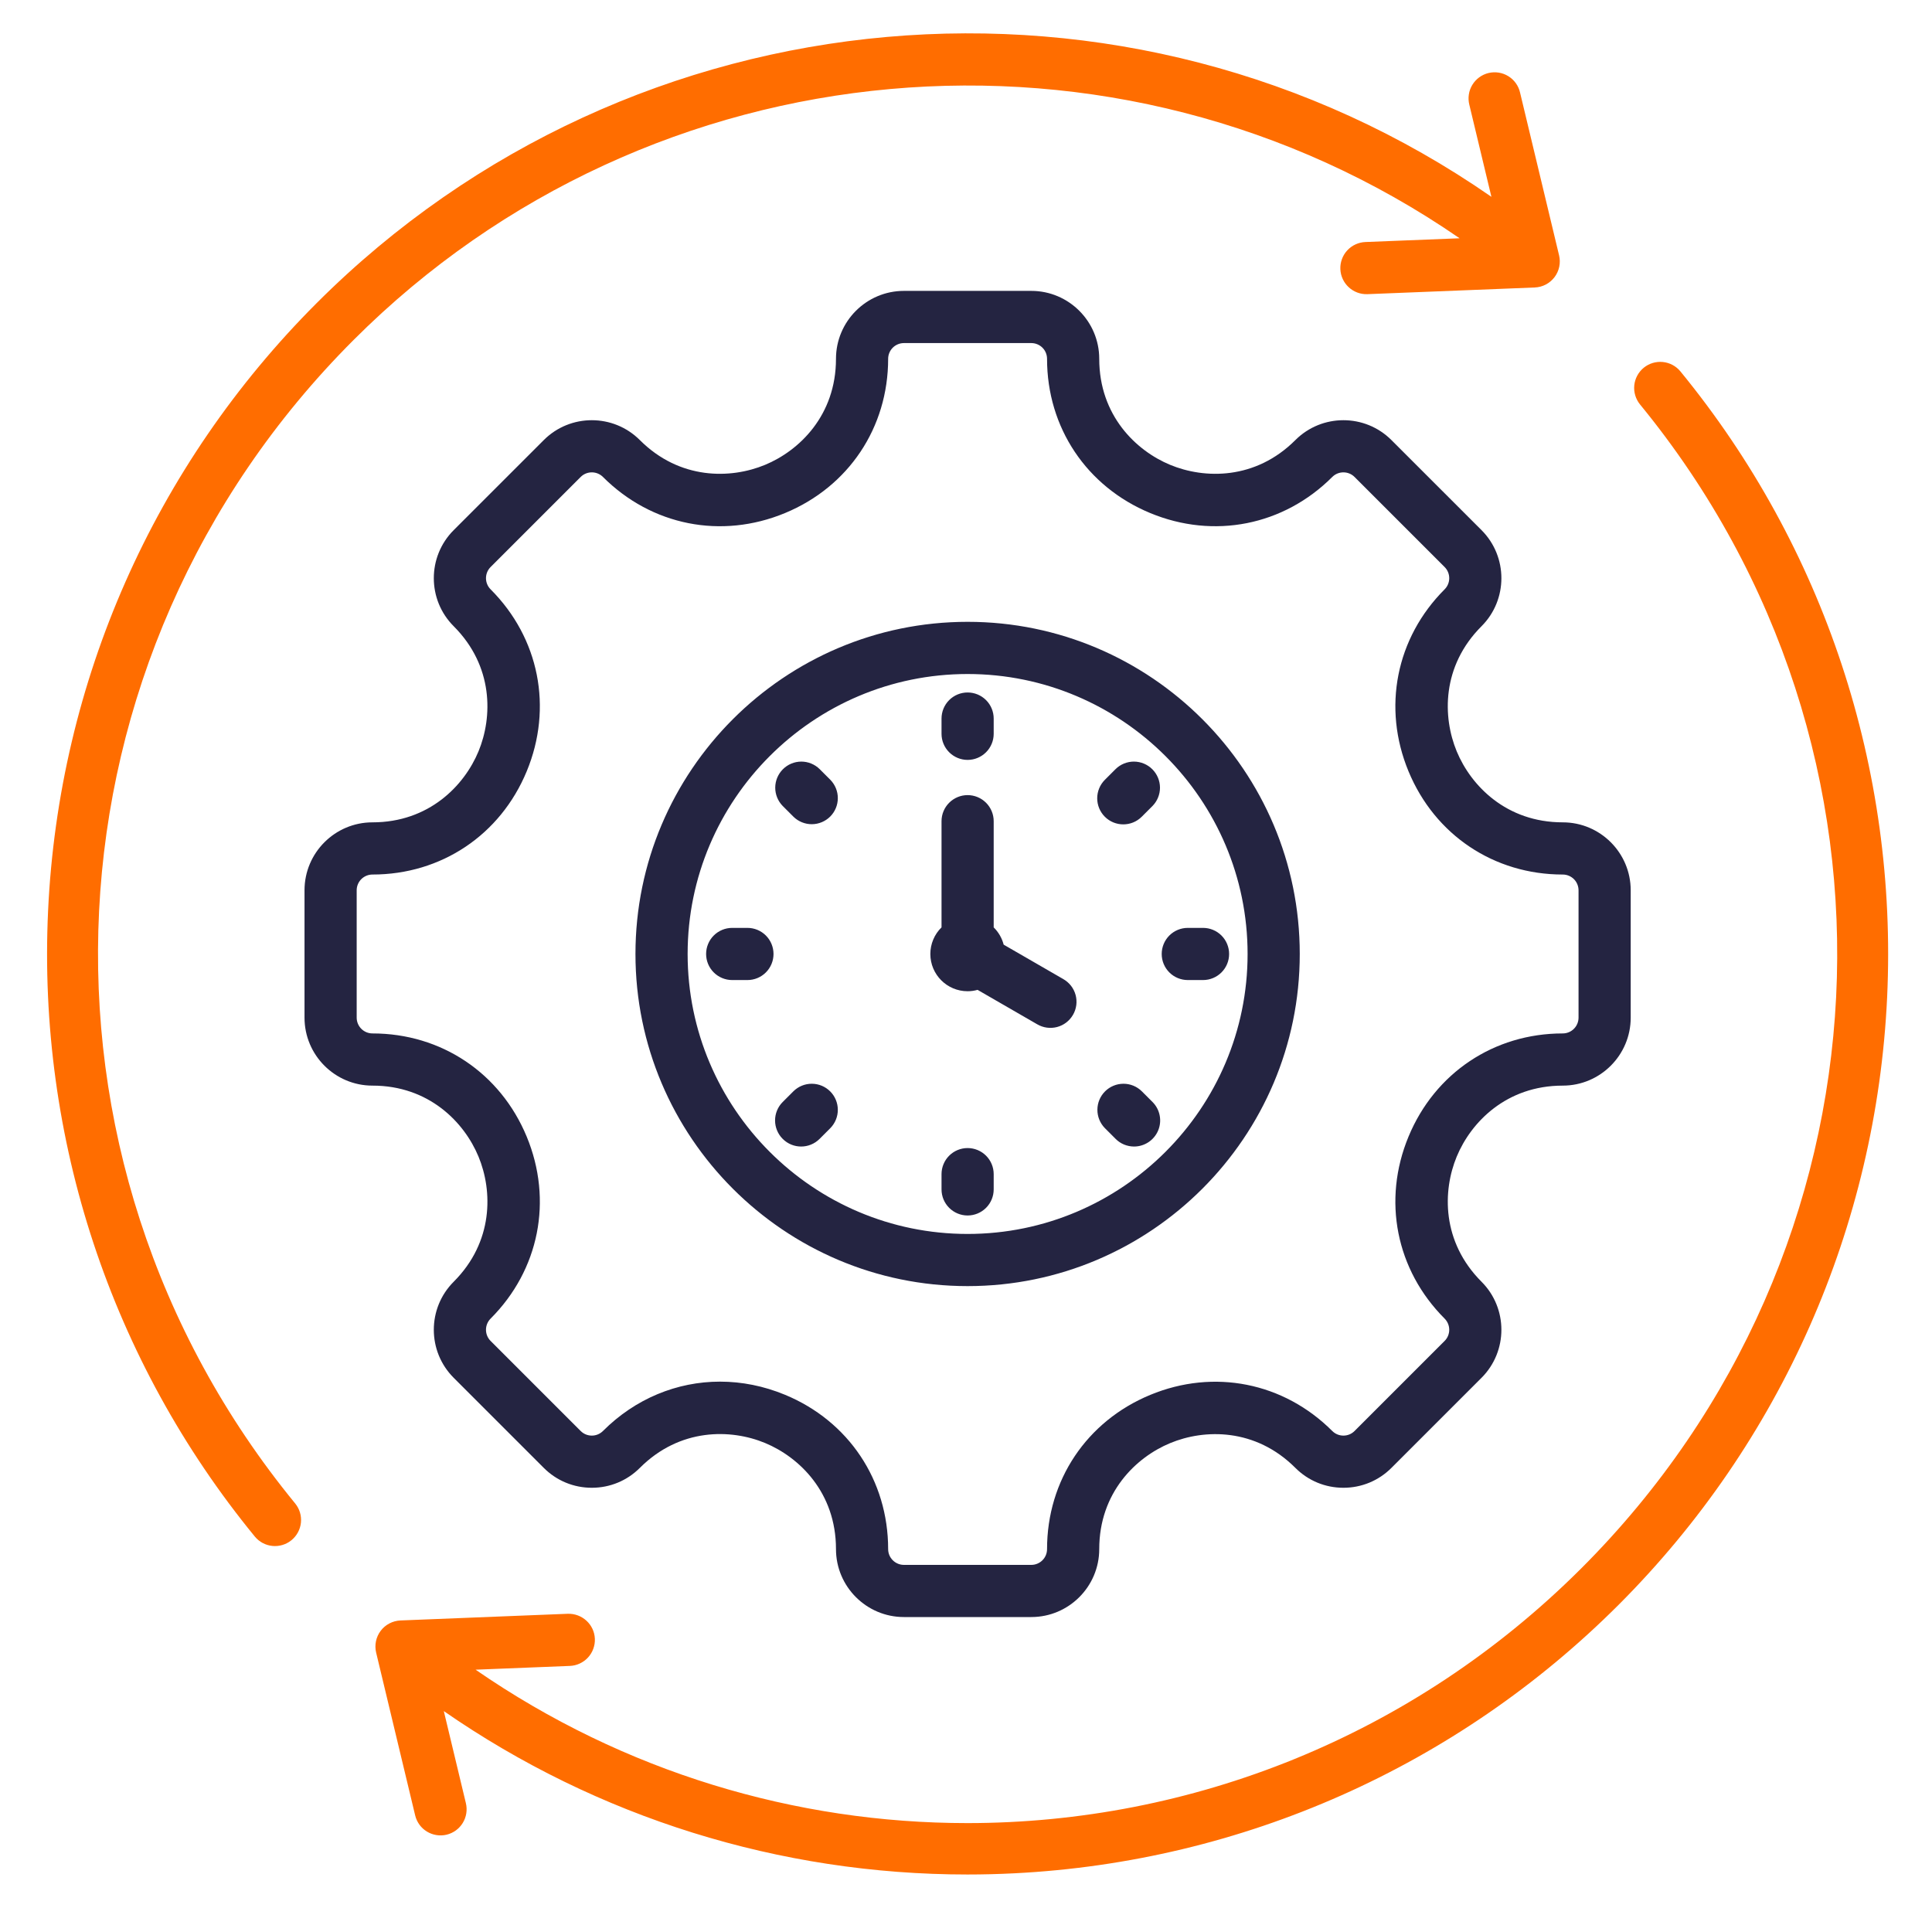
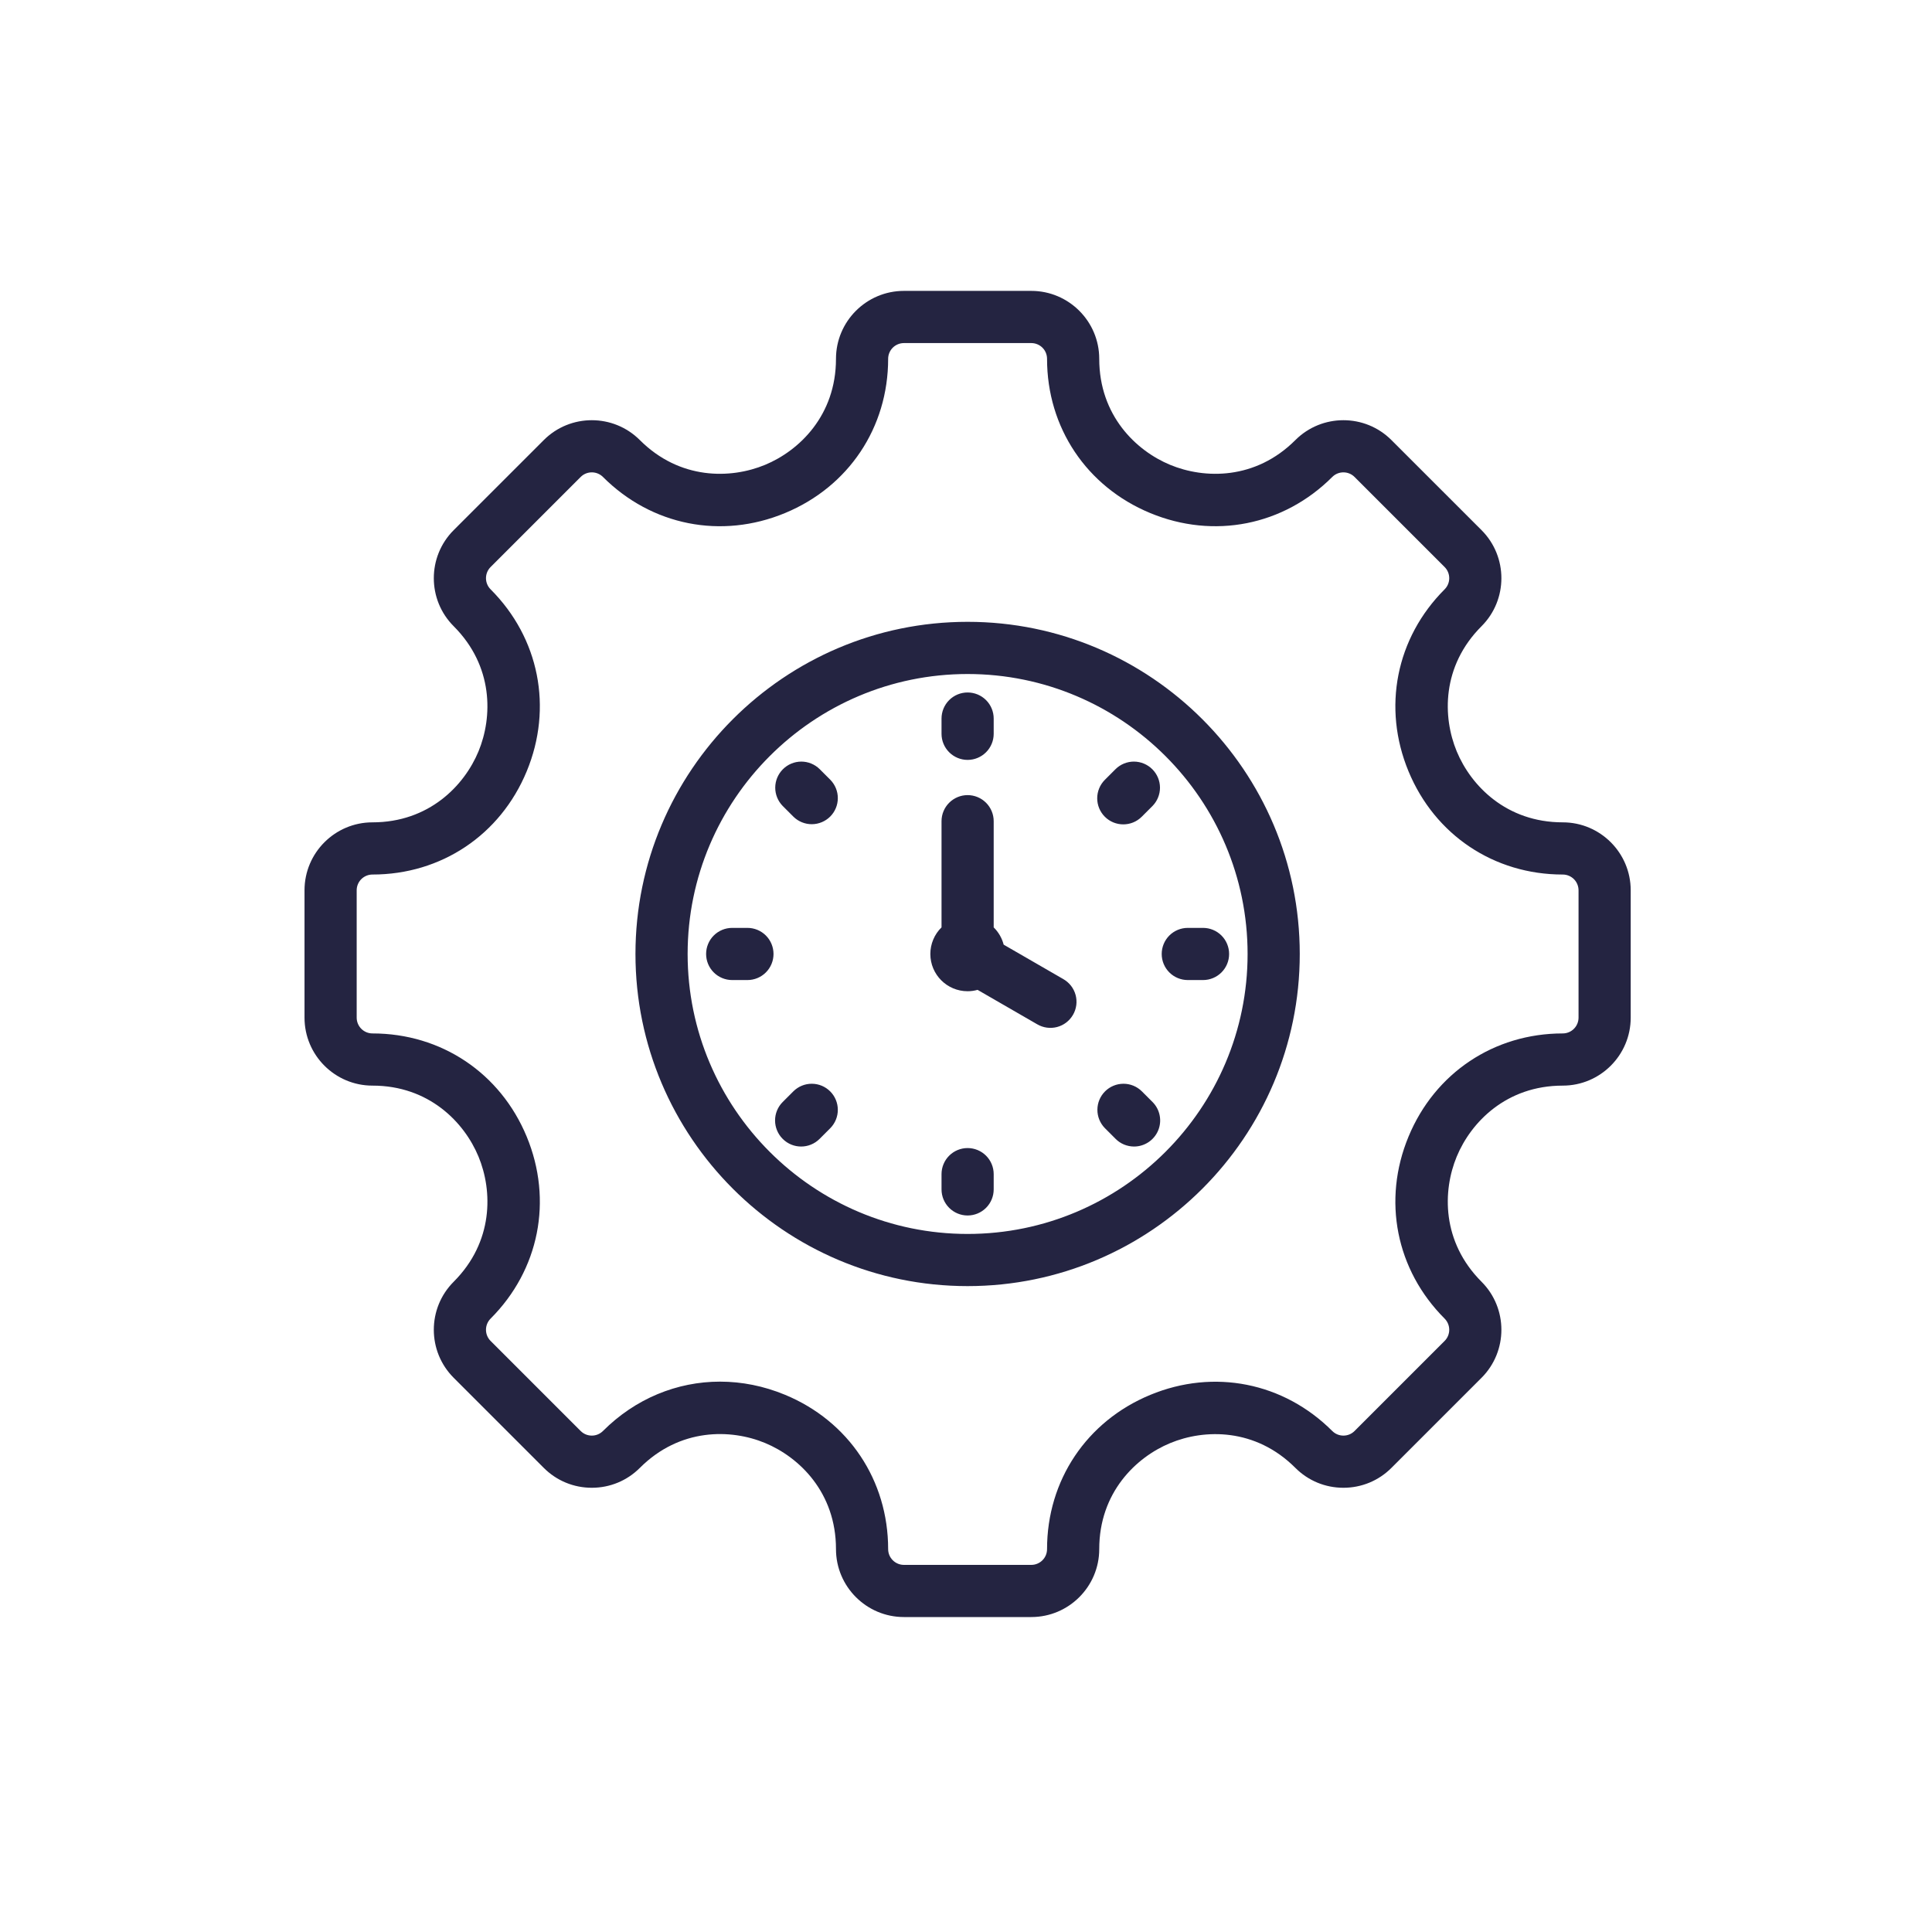
<svg xmlns="http://www.w3.org/2000/svg" width="81" height="80" viewBox="0 0 81 80" fill="none">
-   <path d="M79.119 41.807C78.67 51.424 74.671 60.474 67.858 67.287C61.082 74.062 52.085 78.059 42.523 78.541C41.868 78.574 41.214 78.591 40.561 78.591C32.688 78.591 25.041 76.201 18.607 71.74L19.533 75.603C19.6 75.885 19.553 76.183 19.401 76.43C19.25 76.677 19.006 76.854 18.724 76.922C18.584 76.955 18.439 76.961 18.298 76.938C18.156 76.916 18.02 76.865 17.897 76.79C17.775 76.715 17.668 76.617 17.584 76.501C17.5 76.384 17.439 76.252 17.406 76.113L15.77 69.288C15.732 69.131 15.73 68.967 15.763 68.809C15.796 68.651 15.864 68.502 15.961 68.373C16.059 68.244 16.184 68.138 16.327 68.064C16.471 67.989 16.629 67.947 16.79 67.94L23.803 67.66C24.405 67.641 24.916 68.106 24.94 68.71C24.946 68.853 24.923 68.997 24.873 69.131C24.824 69.266 24.748 69.39 24.651 69.495C24.553 69.601 24.436 69.686 24.305 69.746C24.175 69.807 24.034 69.841 23.891 69.846L19.939 70.004C26.171 74.309 33.374 76.435 40.554 76.436C49.906 76.436 59.219 72.831 66.311 65.74C79.603 52.448 80.655 31.475 68.758 16.956C68.576 16.731 68.489 16.443 68.518 16.155C68.547 15.868 68.69 15.603 68.913 15.419C69.137 15.236 69.425 15.149 69.713 15.177C70.001 15.205 70.266 15.346 70.45 15.569C76.486 22.936 79.564 32.254 79.119 41.807Z" fill="#FF6D00" />
  <path fill-rule="evenodd" clip-rule="evenodd" d="M20.061 48.491C20.657 49.929 20.696 52.063 19.021 53.739C17.91 54.849 17.91 56.656 19.021 57.766L22.798 61.543C23.336 62.081 24.051 62.377 24.812 62.377C25.573 62.377 26.288 62.081 26.826 61.543C28.504 59.865 30.638 59.904 32.075 60.499C33.513 61.095 35.049 62.576 35.049 64.949C35.049 66.52 36.327 67.797 37.897 67.797H43.238C44.808 67.797 46.086 66.52 46.086 64.949C46.086 62.58 47.623 61.099 49.061 60.504C50.5 59.907 52.634 59.868 54.309 61.543C54.847 62.081 55.562 62.377 56.323 62.377C57.084 62.377 57.799 62.081 58.337 61.543L62.114 57.766C63.224 56.656 63.224 54.849 62.114 53.739C60.439 52.063 60.478 49.929 61.074 48.491C61.67 47.052 63.151 45.516 65.52 45.516C67.091 45.516 68.368 44.238 68.368 42.667V37.326C68.368 35.756 67.091 34.478 65.52 34.478C63.151 34.478 61.67 32.941 61.074 31.503C60.478 30.065 60.438 27.93 62.114 26.255C63.224 25.145 63.224 23.338 62.114 22.227L58.337 18.451C57.227 17.34 55.42 17.34 54.309 18.451C52.634 20.126 50.5 20.086 49.061 19.49C47.623 18.895 46.086 17.414 46.086 15.044C46.086 13.474 44.808 12.196 43.238 12.196H37.897C36.327 12.196 35.049 13.474 35.049 15.044C35.049 17.414 33.512 18.895 32.074 19.49C30.635 20.086 28.501 20.126 26.826 18.451C25.715 17.34 23.908 17.34 22.798 18.451L19.021 22.227C17.91 23.338 17.91 25.145 19.021 26.255C20.696 27.931 20.656 30.065 20.061 31.503C19.465 32.941 17.984 34.478 15.615 34.478C14.044 34.478 12.767 35.756 12.767 37.326V42.667C12.767 44.238 14.044 45.516 15.615 45.516C17.984 45.515 19.465 47.052 20.061 48.491ZM14.954 42.667V37.326C14.954 37.151 15.024 36.983 15.148 36.859C15.272 36.736 15.44 36.666 15.615 36.666C18.499 36.666 20.977 35.008 22.082 32.34C23.187 29.672 22.607 26.747 20.568 24.708C20.444 24.584 20.375 24.416 20.375 24.241C20.375 24.066 20.444 23.898 20.568 23.774L24.345 19.997C24.469 19.873 24.637 19.804 24.812 19.804C24.987 19.804 25.155 19.873 25.279 19.997C27.318 22.036 30.242 22.617 32.911 21.511C35.579 20.406 37.236 17.928 37.236 15.044C37.236 14.869 37.306 14.701 37.43 14.577C37.554 14.454 37.722 14.384 37.897 14.384H43.238C43.413 14.384 43.581 14.454 43.705 14.577C43.829 14.701 43.898 14.869 43.898 15.044C43.898 17.928 45.556 20.406 48.224 21.511C50.892 22.616 53.817 22.036 55.856 19.997C55.98 19.873 56.148 19.804 56.323 19.804C56.498 19.804 56.666 19.873 56.79 19.997L60.567 23.774C60.691 23.898 60.76 24.066 60.76 24.241C60.76 24.416 60.691 24.584 60.567 24.708C58.528 26.747 57.948 29.672 59.053 32.34C60.158 35.008 62.636 36.666 65.52 36.666C65.695 36.666 65.863 36.736 65.987 36.859C66.111 36.983 66.18 37.151 66.181 37.326V42.667C66.18 42.843 66.111 43.011 65.987 43.134C65.863 43.258 65.695 43.328 65.52 43.328C62.636 43.328 60.158 44.986 59.053 47.654C57.948 50.322 58.528 53.246 60.567 55.285C60.691 55.41 60.76 55.578 60.76 55.753C60.76 55.928 60.691 56.096 60.567 56.22L56.79 59.997C56.666 60.121 56.5 60.19 56.323 60.19C56.147 60.19 55.981 60.121 55.856 59.997C53.817 57.958 50.893 57.377 48.224 58.483C45.556 59.588 43.898 62.066 43.898 64.95C43.898 65.125 43.829 65.293 43.705 65.416C43.581 65.54 43.413 65.61 43.238 65.61H37.897C37.722 65.61 37.554 65.54 37.43 65.416C37.306 65.293 37.236 65.125 37.236 64.95C37.236 62.063 35.58 59.583 32.912 58.478C32.018 58.108 31.096 57.927 30.187 57.927C28.384 57.927 26.636 58.639 25.279 59.997C25.154 60.121 24.988 60.19 24.812 60.19C24.635 60.19 24.47 60.121 24.345 59.997L20.568 56.22C20.444 56.096 20.375 55.928 20.375 55.753C20.375 55.578 20.444 55.41 20.568 55.285C22.607 53.246 23.187 50.322 22.082 47.654C20.977 44.986 18.499 43.328 15.615 43.328C15.44 43.328 15.272 43.258 15.148 43.134C15.024 43.01 14.955 42.843 14.954 42.667ZM40.567 53.922C48.246 53.922 54.493 47.675 54.493 39.997C54.493 32.318 48.246 26.071 40.567 26.071C32.889 26.071 26.642 32.318 26.642 39.997C26.642 47.675 32.889 53.922 40.567 53.922ZM40.567 28.259C47.04 28.259 52.306 33.524 52.306 39.997C52.306 46.469 47.04 51.735 40.567 51.735C34.095 51.735 28.829 46.469 28.829 39.997C28.829 33.524 34.095 28.259 40.567 28.259ZM39.005 39.997C39.005 39.789 39.046 39.583 39.127 39.392C39.207 39.2 39.325 39.027 39.474 38.882V34.43C39.474 34.14 39.589 33.862 39.794 33.657C39.999 33.452 40.277 33.336 40.567 33.336C40.858 33.336 41.136 33.452 41.341 33.657C41.546 33.862 41.661 34.14 41.661 34.43V38.882C41.864 39.081 42.008 39.331 42.079 39.606L44.58 41.05C44.705 41.122 44.815 41.217 44.904 41.331C44.992 41.445 45.057 41.575 45.095 41.715C45.133 41.854 45.142 41.999 45.124 42.142C45.105 42.285 45.059 42.423 44.986 42.548C44.914 42.673 44.818 42.782 44.704 42.87C44.589 42.958 44.458 43.022 44.319 43.059C44.179 43.096 44.034 43.104 43.891 43.085C43.748 43.065 43.611 43.018 43.486 42.945L40.985 41.501C40.852 41.538 40.712 41.559 40.567 41.559C39.705 41.559 39.005 40.86 39.005 39.997ZM46.321 34.243C46.116 34.038 46.001 33.76 46.001 33.47C46.001 33.18 46.116 32.902 46.321 32.696L46.773 32.244C46.979 32.042 47.256 31.93 47.544 31.931C47.832 31.933 48.108 32.048 48.312 32.252C48.516 32.456 48.631 32.731 48.633 33.02C48.634 33.308 48.522 33.585 48.32 33.791L47.868 34.243C47.654 34.457 47.374 34.563 47.094 34.563C46.815 34.563 46.535 34.457 46.321 34.243ZM41.661 49.227V49.867C41.661 50.157 41.546 50.435 41.341 50.64C41.136 50.845 40.858 50.961 40.567 50.961C40.277 50.961 39.999 50.845 39.794 50.64C39.589 50.435 39.474 50.157 39.474 49.867V49.227C39.474 48.938 39.589 48.659 39.794 48.454C39.999 48.249 40.277 48.134 40.567 48.134C40.858 48.134 41.136 48.249 41.341 48.454C41.546 48.659 41.661 48.938 41.661 49.227ZM46.321 47.297C46.12 47.091 46.007 46.814 46.009 46.526C46.01 46.238 46.125 45.962 46.329 45.758C46.533 45.554 46.809 45.439 47.097 45.438C47.385 45.436 47.662 45.549 47.868 45.751L48.32 46.203C48.473 46.355 48.577 46.55 48.619 46.763C48.662 46.975 48.64 47.195 48.557 47.395C48.474 47.594 48.334 47.765 48.154 47.885C47.974 48.005 47.763 48.07 47.547 48.07C47.403 48.07 47.261 48.041 47.128 47.987C46.995 47.932 46.874 47.851 46.773 47.749L46.321 47.297ZM48.705 39.997C48.705 39.707 48.82 39.428 49.025 39.223C49.23 39.018 49.508 38.903 49.798 38.903H50.438C50.728 38.903 51.006 39.018 51.211 39.223C51.416 39.428 51.531 39.707 51.531 39.997C51.531 40.287 51.416 40.565 51.211 40.77C51.006 40.975 50.728 41.09 50.438 41.09H49.798C49.508 41.09 49.23 40.975 49.025 40.77C48.82 40.565 48.705 40.287 48.705 39.997ZM32.815 47.749C32.713 47.648 32.633 47.527 32.578 47.394C32.523 47.262 32.495 47.12 32.495 46.976C32.495 46.832 32.523 46.69 32.578 46.557C32.633 46.425 32.713 46.304 32.815 46.203L33.267 45.751C33.473 45.549 33.75 45.436 34.038 45.438C34.326 45.439 34.602 45.554 34.806 45.758C35.01 45.962 35.125 46.238 35.126 46.526C35.128 46.814 35.015 47.091 34.814 47.297L34.362 47.749C34.148 47.963 33.868 48.07 33.588 48.07C33.308 48.07 33.028 47.963 32.815 47.749ZM32.43 39.997C32.43 40.287 32.315 40.565 32.11 40.77C31.905 40.975 31.627 41.09 31.337 41.09H30.697C30.407 41.09 30.129 40.975 29.924 40.77C29.719 40.565 29.604 40.287 29.604 39.997C29.604 39.707 29.719 39.428 29.924 39.223C30.129 39.018 30.407 38.903 30.697 38.903H31.337C31.627 38.903 31.905 39.018 32.11 39.223C32.315 39.428 32.43 39.707 32.43 39.997ZM39.474 30.766V30.127C39.474 29.837 39.589 29.558 39.794 29.353C39.999 29.148 40.277 29.033 40.567 29.033C40.858 29.033 41.136 29.148 41.341 29.353C41.546 29.558 41.661 29.837 41.661 30.127V30.766C41.661 31.056 41.546 31.334 41.341 31.539C41.136 31.744 40.858 31.86 40.567 31.86C40.277 31.86 39.999 31.744 39.794 31.539C39.589 31.334 39.474 31.056 39.474 30.766ZM32.815 33.791C32.613 33.585 32.501 33.308 32.502 33.02C32.504 32.731 32.619 32.456 32.823 32.252C33.026 32.048 33.302 31.933 33.591 31.931C33.879 31.93 34.156 32.042 34.362 32.244L34.814 32.696C35.015 32.902 35.128 33.179 35.126 33.468C35.125 33.756 35.01 34.032 34.806 34.236C34.602 34.439 34.326 34.554 34.038 34.556C33.75 34.557 33.473 34.445 33.267 34.243L32.815 33.791Z" fill="#242441" />
-   <path d="M12.377 63.037C12.56 63.262 12.646 63.55 12.617 63.837C12.588 64.125 12.445 64.39 12.222 64.573C11.998 64.757 11.71 64.844 11.422 64.816C11.134 64.788 10.869 64.647 10.685 64.424C4.649 57.057 1.57 47.739 2.016 38.187C2.465 28.569 6.464 19.52 13.277 12.707C26.537 -0.553 47.323 -2.301 62.528 8.252L61.602 4.39C61.567 4.25 61.56 4.104 61.582 3.961C61.603 3.818 61.653 3.681 61.728 3.558C61.803 3.434 61.902 3.327 62.019 3.241C62.135 3.156 62.268 3.095 62.408 3.061C62.549 3.028 62.695 3.022 62.837 3.045C62.98 3.068 63.117 3.119 63.24 3.196C63.362 3.272 63.469 3.371 63.553 3.489C63.637 3.607 63.697 3.74 63.729 3.881L65.365 10.705C65.403 10.863 65.405 11.026 65.372 11.184C65.339 11.343 65.271 11.492 65.174 11.62C65.076 11.749 64.951 11.855 64.808 11.93C64.664 12.005 64.506 12.047 64.345 12.053L57.331 12.333C56.731 12.357 56.219 11.887 56.195 11.284C56.189 11.14 56.212 10.997 56.262 10.862C56.311 10.727 56.387 10.604 56.484 10.498C56.582 10.392 56.699 10.307 56.83 10.247C56.96 10.187 57.101 10.153 57.245 10.147L61.194 9.99C46.86 0.103 27.307 1.771 14.824 14.254C1.532 27.545 0.48 48.518 12.377 63.037Z" fill="#FF6D00" />
</svg>